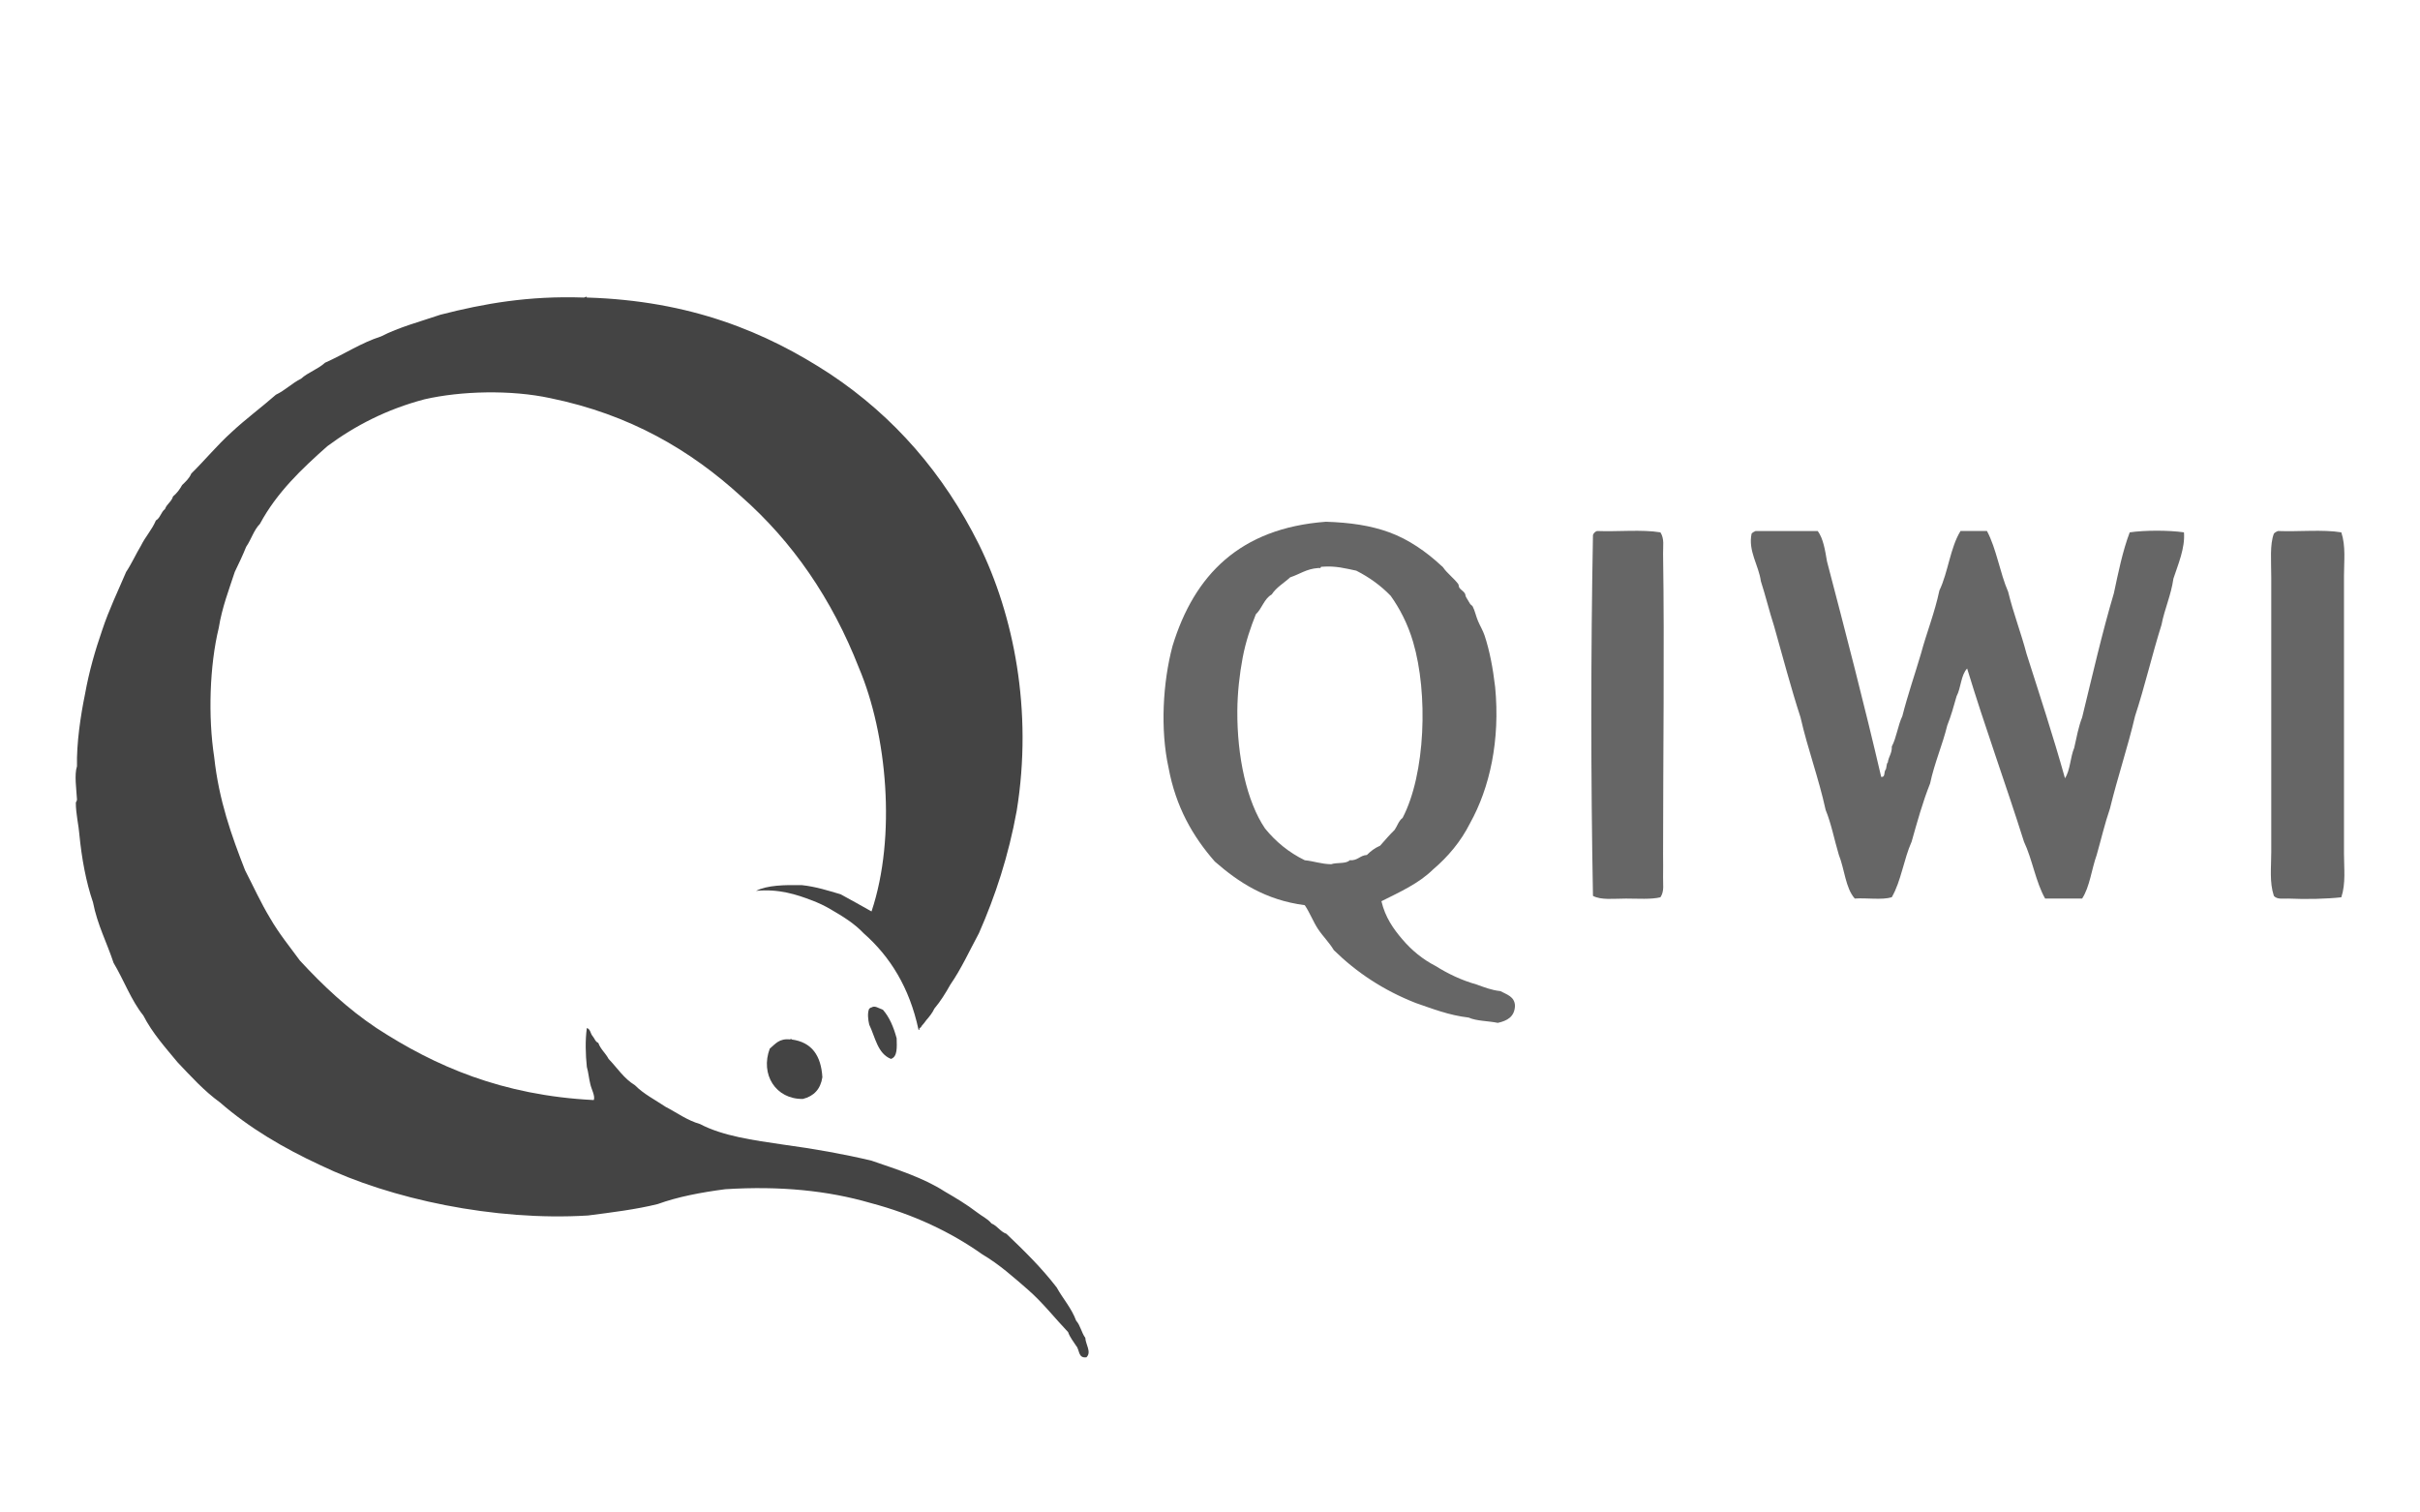
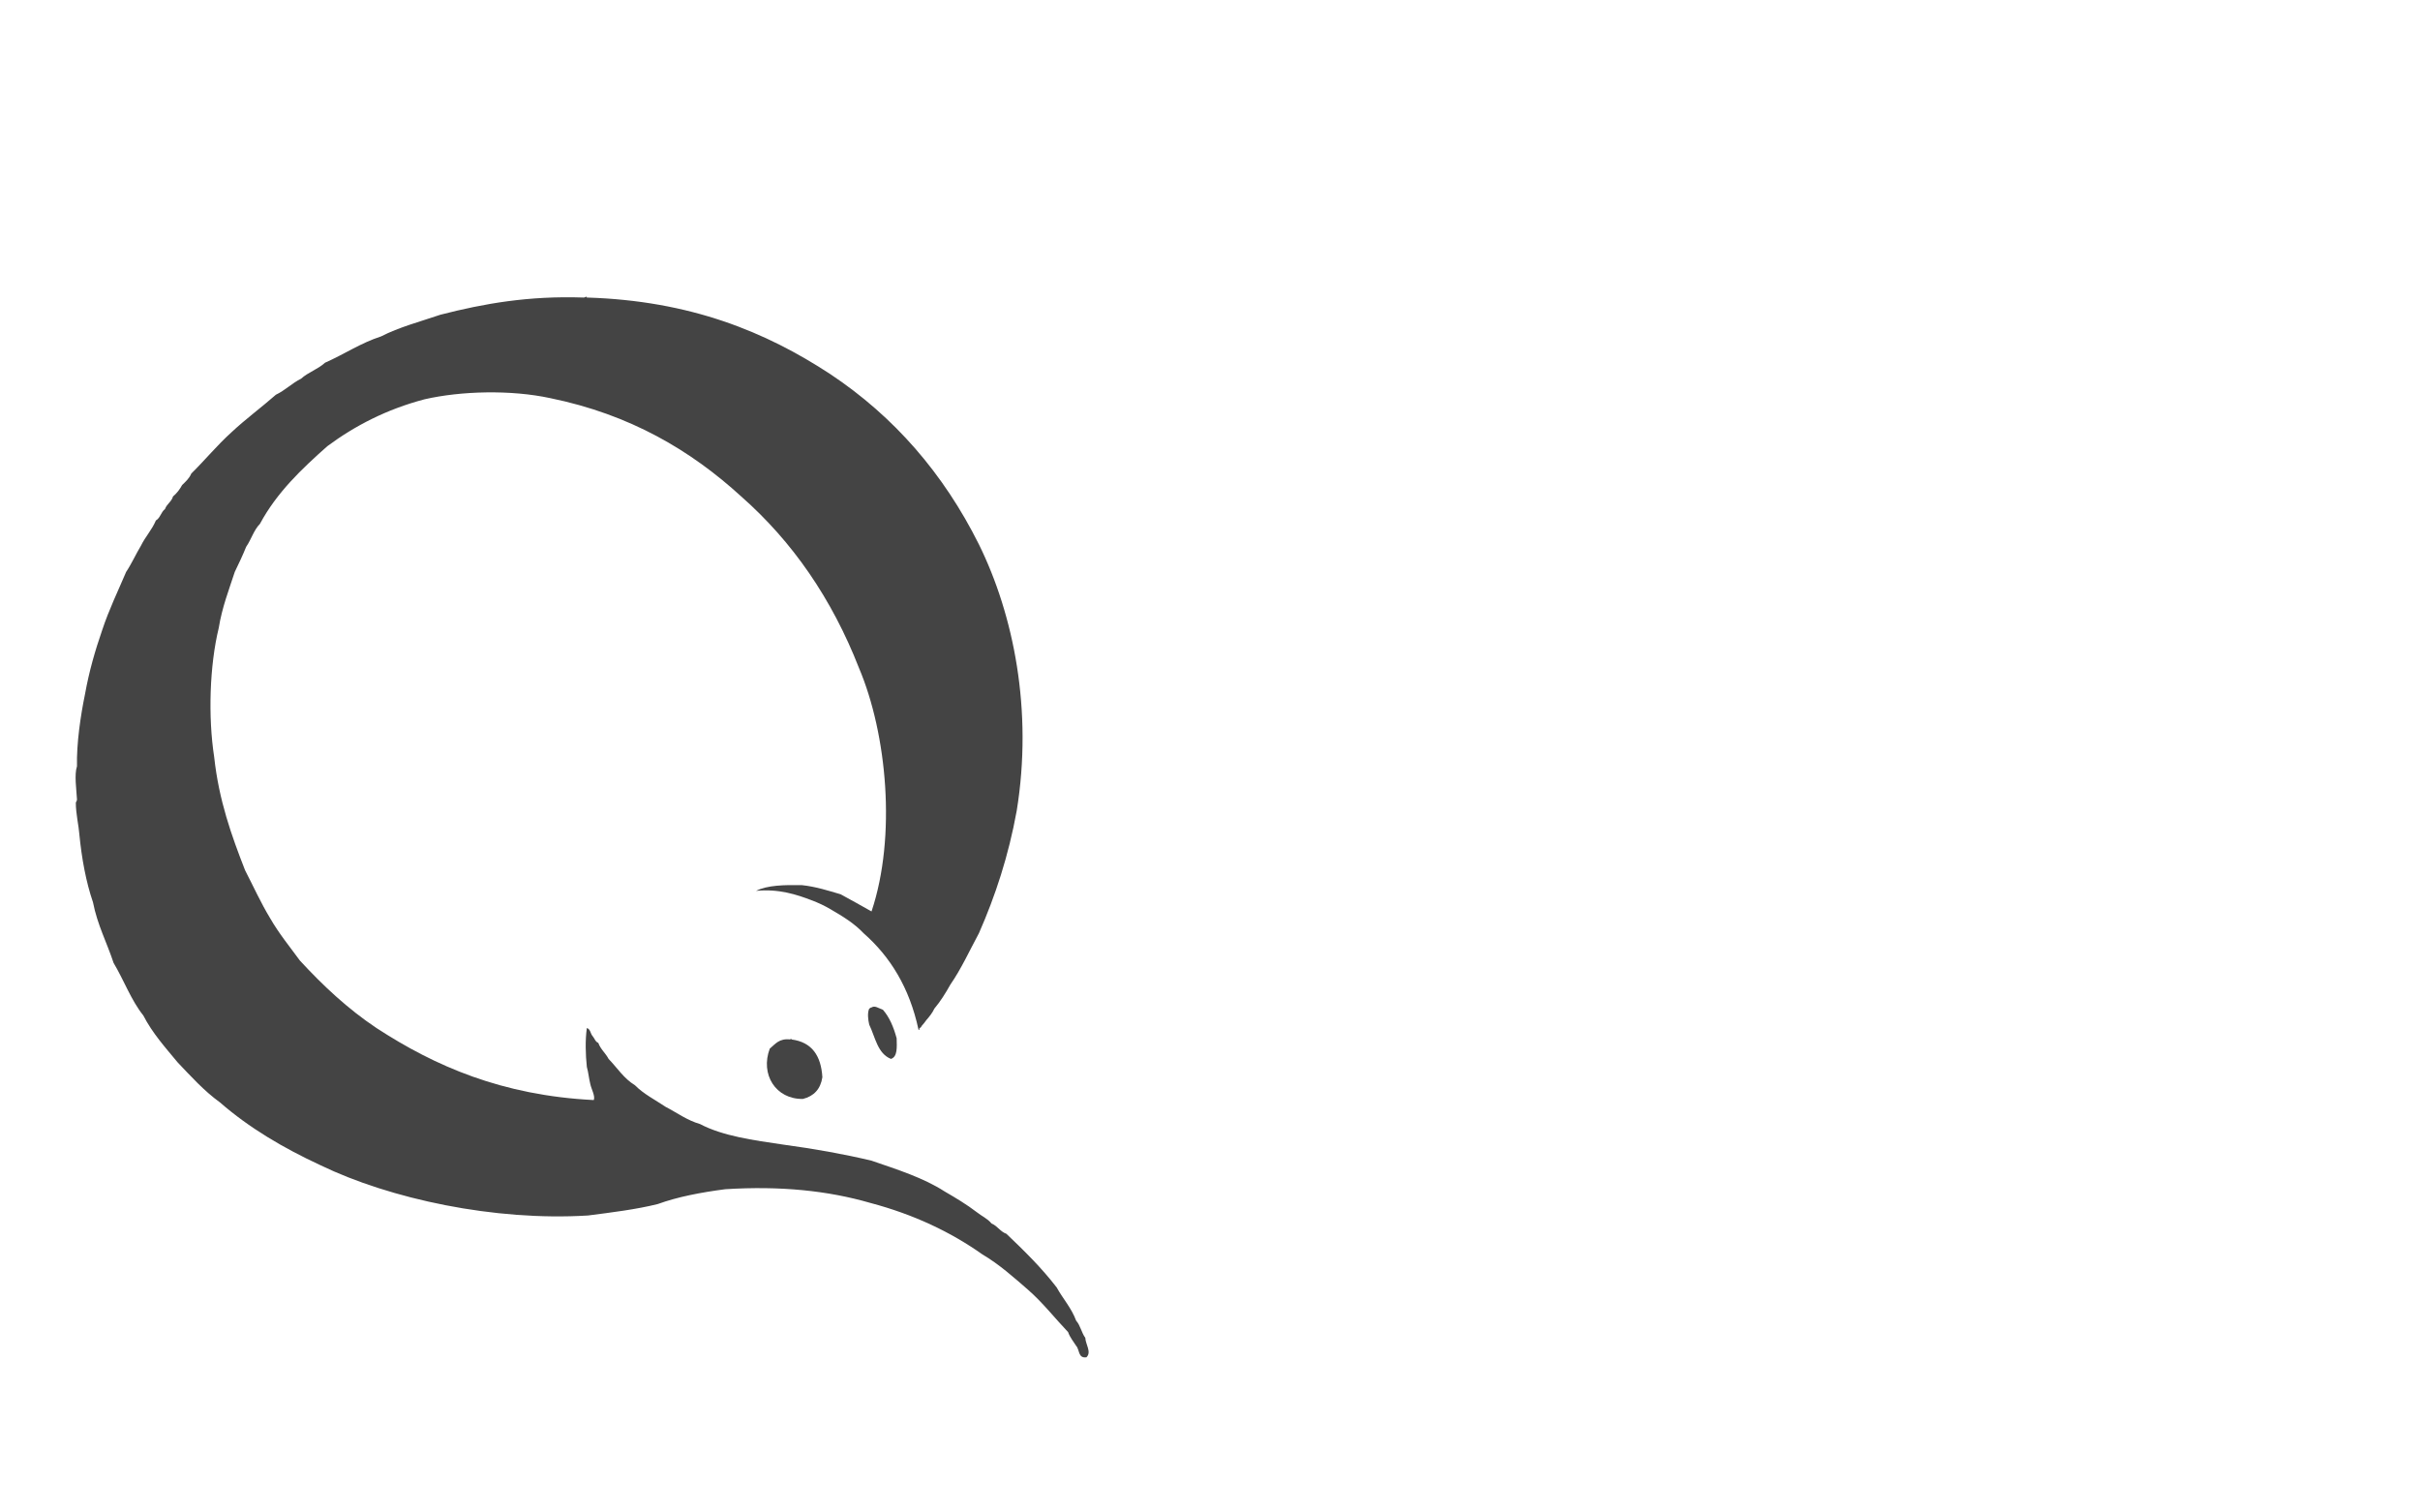
<svg xmlns="http://www.w3.org/2000/svg" version="1.1" id="Layer_1" x="0px" y="0px" width="320px" height="200px" viewBox="0 0 320 200" enable-background="new 0 0 320 200" xml:space="preserve">
  <g id="Layer_2">
    <g>
      <g>
        <path fill="#444444" d="M121.441,136.092c-1.181-5.471-3.713-9.589-7.258-12.699c-1.224-1.29-2.704-2.203-4.384-3.175     c-0.845-0.487-1.463-0.788-2.567-1.207c-1.84-0.699-4.256-1.512-7.258-1.208c1.505-0.762,3.745-0.795,6.049-0.76     c1.913,0.206,3.496,0.734,5.136,1.21c1.374,0.746,2.732,1.504,4.084,2.269c3.313-9.907,2.043-23.461-1.661-32.199     c-3.586-9.164-8.793-16.708-15.569-22.674c-6.662-6.087-14.667-10.834-25.245-13.001c-5.236-1.13-11.823-0.95-16.631,0.152     c-5.021,1.323-9.199,3.496-12.848,6.197c-3.391,3.007-6.683,6.117-8.92,10.279c-0.806,0.808-1.152,2.076-1.816,3.024     c-0.463,1.147-0.984,2.238-1.508,3.324c-0.78,2.393-1.677,4.672-2.119,7.407c-1.208,4.949-1.427,11.749-0.603,17.083     c0.621,5.729,2.299,10.396,4.084,14.964c1.098,2.127,2.101,4.348,3.32,6.35c1.159,2.019,2.592,3.758,3.934,5.596     c3.046,3.301,6.316,6.377,10.126,8.918c7.722,5.031,16.585,8.911,28.722,9.522c0.239-0.494-0.328-1.481-0.453-2.117     c-0.182-0.727-0.253-1.56-0.457-2.266c-0.172-1.629-0.226-3.527,0-5.141c0.48,0.126,0.468,0.742,0.759,1.06     c0.258,0.295,0.354,0.754,0.756,0.906c0.304,0.852,0.964,1.35,1.36,2.115c1.141,1.178,2.029,2.605,3.478,3.476     c1.152,1.17,2.691,1.941,4.081,2.874c1.498,0.771,2.782,1.755,4.537,2.267c3.002,1.58,7.029,2.138,11.035,2.722     c4.037,0.547,7.932,1.235,11.637,2.118c3.413,1.172,6.891,2.276,9.676,4.077c1.47,0.85,2.918,1.72,4.231,2.726     c0.641,0.516,1.452,0.863,1.965,1.51c0.795,0.316,1.145,1.074,1.965,1.358c2.347,2.238,4.665,4.508,6.656,7.104     c0.82,1.496,1.939,2.691,2.568,4.388c0.552,0.605,0.713,1.601,1.208,2.265c0.031,0.858,0.864,1.89,0.149,2.572     c-1.123,0.164-0.894-1.021-1.358-1.514c-0.365-0.591-0.818-1.102-1.063-1.812c-1.769-1.858-3.352-3.901-5.289-5.593     c-1.916-1.662-3.799-3.36-6.047-4.686c-4.223-2.987-9.115-5.295-14.815-6.806c-5.61-1.624-11.903-2.275-19.197-1.813     c-3.203,0.421-6.259,0.998-8.92,1.962c-2.864,0.713-6.052,1.103-9.22,1.512c-12.374,0.764-26.15-2.188-35.374-6.647     c-4.922-2.28-9.452-4.958-13.3-8.314c-2.105-1.521-3.823-3.435-5.593-5.292c-1.619-1.96-3.32-3.838-4.536-6.199     c-1.616-2.012-2.572-4.686-3.931-6.952c-0.884-2.69-2.136-5.02-2.721-8.011c-0.923-2.702-1.491-5.764-1.812-9.068     c-0.053-0.912-0.46-2.664-0.457-4.084c0-0.126,0.164-0.238,0.153-0.453c-0.068-1.288-0.375-3.276,0-4.383     c-0.068-2.995,0.471-6.68,1.059-9.524c0.542-3.034,1.349-5.805,2.269-8.466c0.899-2.726,2.09-5.163,3.171-7.709     c0.728-1.088,1.281-2.347,1.965-3.476c0.577-1.186,1.445-2.082,1.969-3.327c0.581-0.327,0.684-1.128,1.205-1.511     c0.235-0.675,0.862-0.955,1.059-1.664c0.495-0.412,0.888-0.928,1.208-1.512c0.46-0.448,0.943-0.874,1.208-1.513     c1.801-1.775,3.413-3.743,5.291-5.44c1.873-1.756,3.966-3.29,5.899-4.988c1.227-0.584,2.11-1.514,3.324-2.117     c0.92-0.842,2.262-1.268,3.175-2.117c2.521-1.107,4.669-2.587,7.407-3.477c2.361-1.216,5.19-1.965,7.861-2.871     c5.802-1.489,11.659-2.512,18.893-2.269c0.26,0.031,0.392-0.256,0.453,0c13.699,0.414,23.682,4.541,32.2,10.129     c8.439,5.619,14.973,13.143,19.653,22.524c4.577,9.292,7.152,21.919,4.991,35.222c-1.084,5.972-2.833,11.274-4.991,16.174     c-1.236,2.293-2.338,4.718-3.781,6.803c-0.63,1.127-1.309,2.217-2.115,3.175c-0.271,0.581-0.656,1.056-1.056,1.512     c-0.177,0.276-0.399,0.512-0.606,0.757c-0.069,0.133-0.132,0.271-0.304,0.304C121.633,136.212,121.452,136.252,121.441,136.092z" />
        <path fill="#444444" d="M117.813,140.021c-1.773-0.696-2.072-2.865-2.875-4.534c-0.144-0.611-0.269-1.532,0-2.116     c0.121-0.029,0.149-0.152,0.302-0.152c0.445-0.287,0.871,0.075,1.51,0.304c0.87,0.995,1.422,2.308,1.815,3.779     C118.598,138.49,118.688,139.74,117.813,140.021z" />
        <path fill="#444444" d="M104.509,137.452c0.028-0.172,0.153-0.082,0.153,0c2.68,0.342,3.91,2.135,4.081,4.989     c-0.239,1.578-1.124,2.508-2.572,2.874c-3.608,0.06-5.663-3.262-4.383-6.651C102.508,138.073,103.019,137.273,104.509,137.452z" />
      </g>
      <g>
-         <path fill="#666666" d="M182.669,119.17c0.499,2.129,1.582,3.667,2.794,5.074c1.209,1.414,2.641,2.603,4.376,3.497     c1.609,1.007,3.372,1.865,5.415,2.443c0.989,0.354,1.942,0.744,3.146,0.874c0.833,0.454,1.873,0.701,1.928,1.927     c-0.045,1.469-1.031,2-2.273,2.272c-1.254-0.265-2.806-0.228-3.848-0.7c-2.654-0.313-4.779-1.165-6.992-1.925     c-4.271-1.673-7.838-4.049-10.842-6.994c-0.61-1.021-1.442-1.816-2.095-2.798c-0.646-0.98-1.085-2.179-1.748-3.143     c-5.198-0.688-8.751-3.027-11.891-5.77c-2.886-3.288-5.158-7.195-6.121-12.415c-1.105-5.015-0.763-11.251,0.525-16.085     c2.861-9.373,8.898-15.585,20.285-16.435c3.138,0.1,5.876,0.483,8.389,1.403c2.525,0.915,4.93,2.598,6.822,4.368     c0.155,0.144,0.225,0.16,0.348,0.35c0.396,0.595,1.379,1.379,1.923,2.096c0.108,0.14,0.063,0.372,0.174,0.528     c0.215,0.285,0.522,0.427,0.7,0.703c0.117,0.172,0.074,0.357,0.178,0.52c0.131,0.217,0.317,0.52,0.523,0.874     c0.079,0.141,0.298,0.248,0.347,0.352c0.302,0.573,0.429,1.28,0.702,1.922c0.28,0.665,0.655,1.266,0.874,1.926     c0.669,2.006,1.109,4.347,1.397,6.814c0.682,7.038-0.713,13.329-3.32,18.01c-1.229,2.442-2.915,4.431-4.896,6.118     C187.642,116.803,185.114,117.949,182.669,119.17z M174.277,75.114c-1.525,0.107-2.436,0.826-3.671,1.226     c-0.816,0.753-1.833,1.316-2.449,2.273c-1.007,0.564-1.282,1.86-2.097,2.619c-0.679,1.7-1.336,3.584-1.747,5.771     c-0.408,2.158-0.682,4.604-0.699,6.996c-0.043,6.02,1.241,12,3.669,15.562c1.407,1.731,3.131,3.158,5.246,4.19     c1.218,0.124,2.179,0.504,3.493,0.528c0.73-0.265,1.976-0.016,2.451-0.528c1.072,0.081,1.336-0.643,2.271-0.696     c0.492-0.501,1.058-0.926,1.751-1.227c0.627-0.709,1.241-1.435,1.921-2.094c0.355-0.521,0.54-1.209,1.048-1.576     c3.04-5.817,3.391-16.49,1.398-23.253c-0.73-2.48-1.803-4.477-2.97-6.118c-1.286-1.336-2.81-2.441-4.547-3.325     c-1.396-0.288-2.709-0.667-4.543-0.519c-0.109,0.008-0.208,0.024-0.178,0.172C174.513,75.114,174.393,75.114,174.277,75.114z" />
-         <path fill="#666666" d="M211.17,70.217c2.74,0.111,5.935-0.228,8.39,0.178c0.548,0.861,0.333,1.848,0.351,2.796     c0.193,12.827,0,26.573,0,39.684c0,1.055,0.024,2.12,0,3.15c-0.026,0.871,0.193,1.815-0.351,2.624     c-1.229,0.305-2.965,0.172-4.546,0.172c-1.646,0-3.278,0.225-4.373-0.354c-0.292-15.502-0.292-32.226,0-47.728     C210.739,70.489,210.917,70.312,211.17,70.217z" />
-         <path fill="#666666" d="M232.145,70.217c2.738,0,5.478,0,8.217,0c0.738,1.011,0.969,2.528,1.225,4.021     c2.467,9.42,4.923,18.859,7.166,28.496c0.532,0.066,0.367-0.57,0.527-0.875c0.239-0.224,0.108-0.826,0.351-1.049     c0.095-0.776,0.564-1.18,0.524-2.095c0.626-1.18,0.809-2.809,1.394-4.021c0.724-2.838,1.643-5.475,2.452-8.218     c0.767-2.847,1.818-5.412,2.448-8.395c1.154-2.396,1.432-5.672,2.797-7.867c1.163,0,2.327,0,3.492,0     c1.259,2.355,1.708,5.523,2.803,8.044c0.696,2.851,1.698,5.408,2.439,8.218c1.734,5.441,3.508,10.832,5.075,16.433     c0.696-1.051,0.701-2.795,1.222-4.021c0.307-1.39,0.574-2.813,1.047-4.021c1.354-5.528,2.625-11.13,4.199-16.43     c0.595-2.788,1.163-5.603,2.094-8.043c2.023-0.291,5.152-0.291,7.17,0c0.178,2.052-0.79,4.277-1.393,6.116     c-0.322,2.245-1.16,3.967-1.577,6.118c-1.244,3.943-2.212,8.164-3.496,12.066c-0.986,4.194-2.307,8.063-3.323,12.238     c-0.672,1.946-1.167,4.076-1.748,6.116c-0.679,1.885-0.911,4.219-1.928,5.77c-1.628,0-3.259,0-4.892,0     c-1.245-2.192-1.691-5.184-2.796-7.514c-2.436-7.714-5.155-15.131-7.516-22.906c-0.831,0.861-0.81,2.569-1.398,3.671     c-0.372,1.321-0.743,2.64-1.226,3.843c-0.661,2.666-1.691,4.956-2.275,7.693c-0.967,2.41-1.698,5.061-2.443,7.696     c-1.032,2.29-1.399,5.244-2.625,7.345c-1.298,0.388-3.309,0.065-4.894,0.171c-1.232-1.393-1.348-3.901-2.103-5.77     c-0.591-1.967-0.998-4.128-1.746-5.944c-0.931-4.256-2.358-8.019-3.322-12.239c-1.272-3.911-2.349-8.023-3.495-12.066     c-0.626-1.932-1.122-4.006-1.748-5.94c-0.285-2.108-1.712-3.994-1.227-6.295C231.753,70.404,231.938,70.305,232.145,70.217z" />
-         <path fill="#666666" d="M301.206,70.217c2.739,0.111,5.936-0.228,8.391,0.178c0.604,1.84,0.352,3.791,0.352,5.766     c0,11.89,0,24.561,0,36.715c0,1.985,0.252,3.927-0.352,5.774c-1.889,0.214-4.669,0.284-6.997,0.172     c-0.664-0.031-1.477,0.162-1.923-0.354c-0.6-1.813-0.346-3.77-0.346-5.768c0-11.822,0-23.916,0-36.362     c0-2.207-0.205-4.319,0.346-5.77C300.81,70.404,300.999,70.305,301.206,70.217z" />
-       </g>
+         </g>
    </g>
  </g>
</svg>